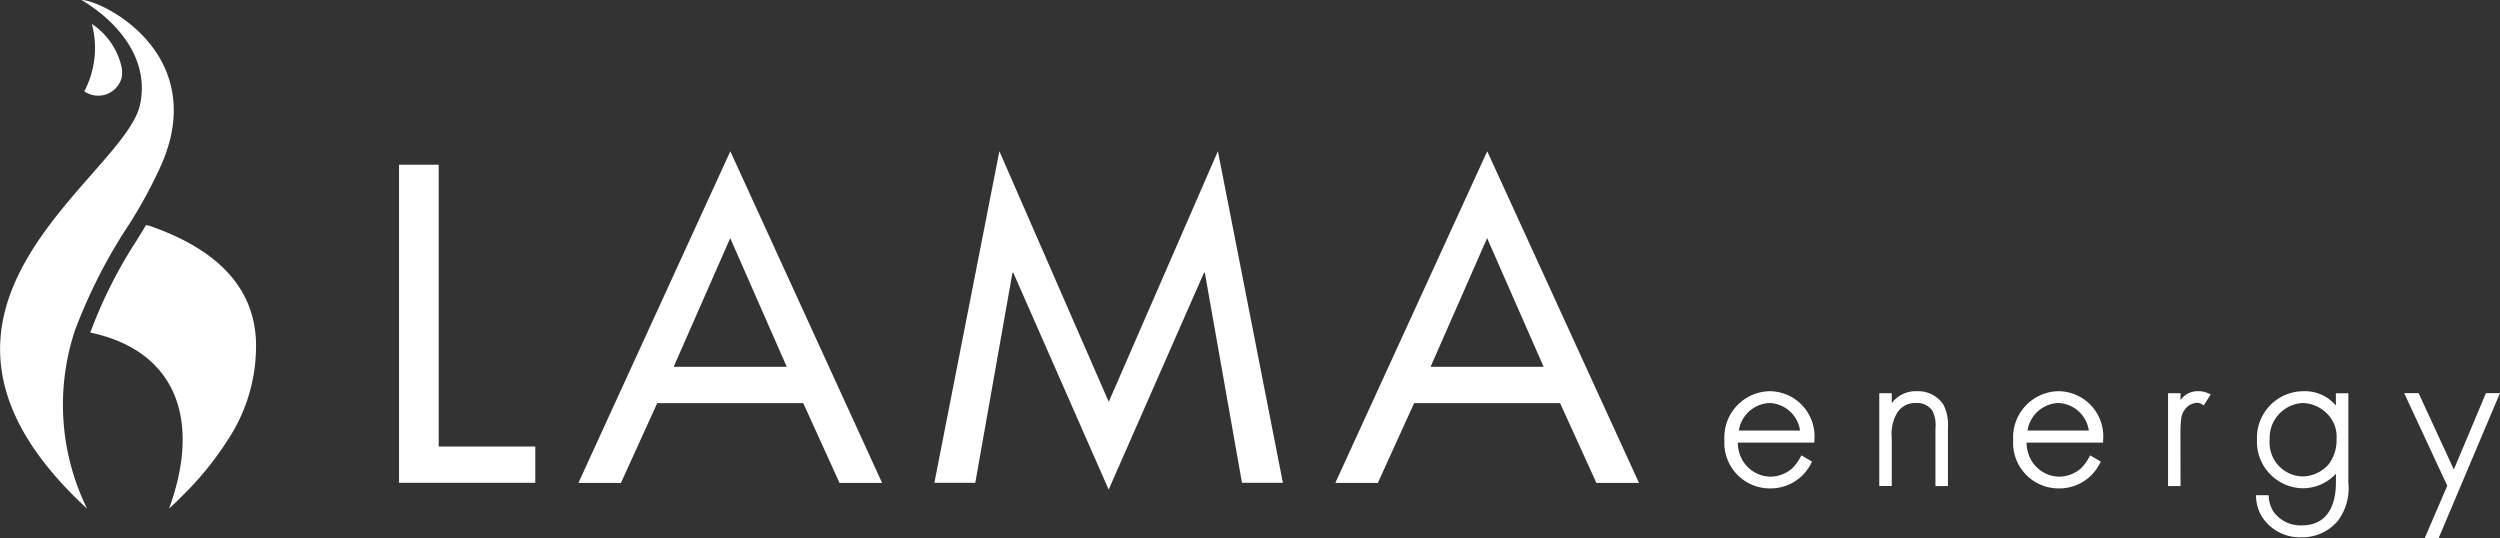
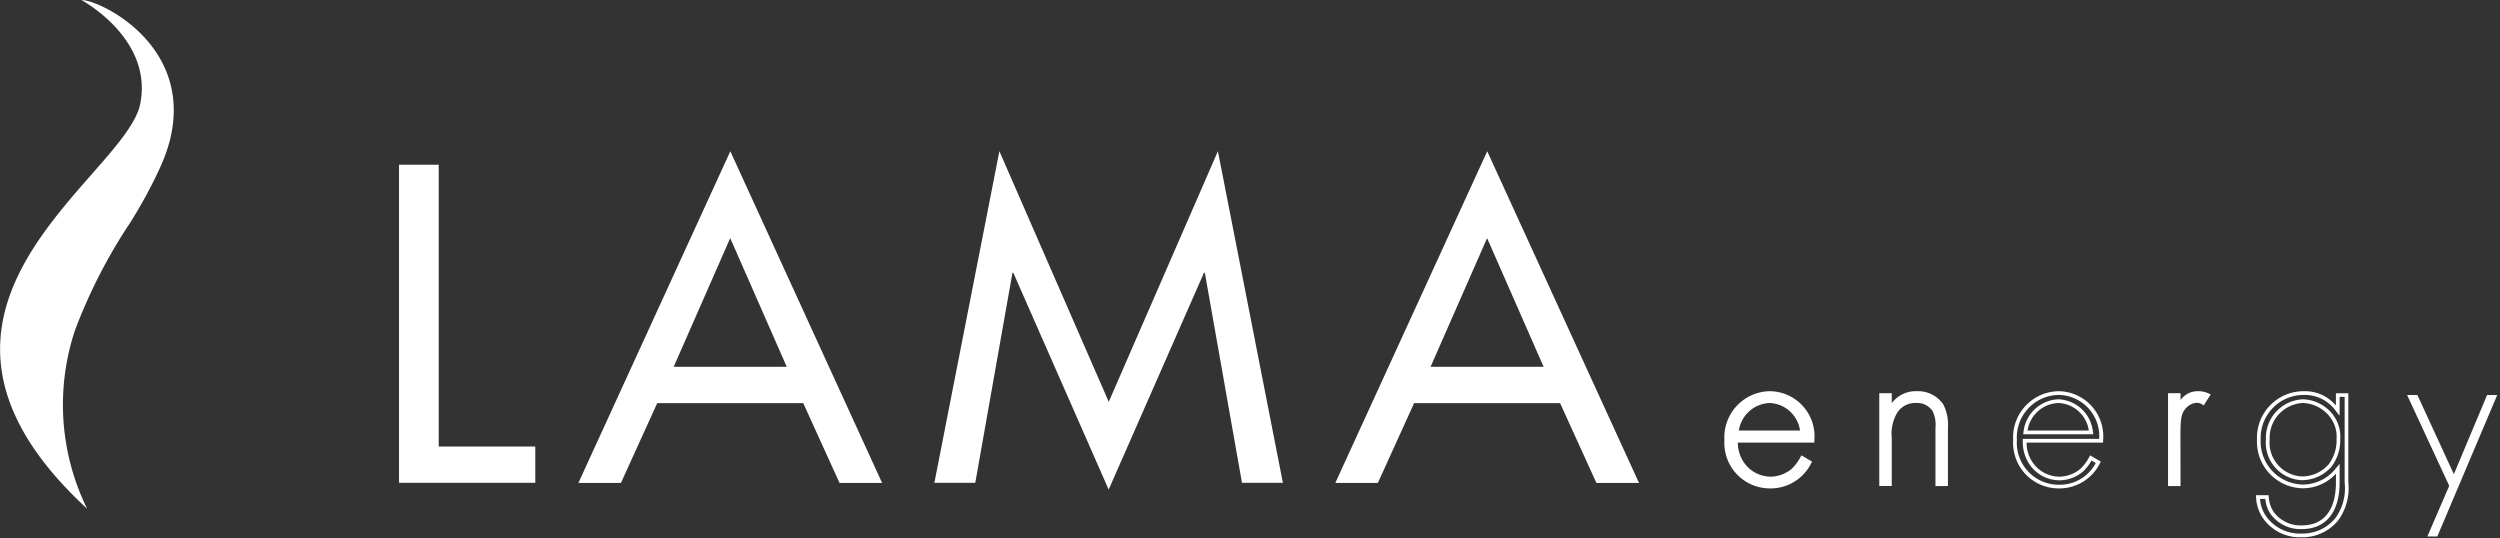
<svg xmlns="http://www.w3.org/2000/svg" width="123.436" height="26.579" viewBox="0 0 123.436 26.579">
  <rect x="0" y="0" width="123.436" height="26.579" fill="#333333" stroke="none" />
  <g id="Vrstva-1" transform="translate(-47.333 -132.221)">
    <g id="Group_8213" data-name="Group 8213" transform="translate(47.333 132.221)">
      <path id="Path_3105" data-name="Path 3105" d="M-3.029-44.022c1.186.692,3.428,2.5,2.9,5.132-.223,1.1-1.507,2.449-2.913,4.064-.369.423-.742.864-1.11,1.325-2.907,3.645-5.257,8.457,1.4,14.594a11.645,11.645,0,0,1-.6-8.8A26.1,26.1,0,0,1-.667-32.962a23.08,23.08,0,0,0,1.6-2.966,8.753,8.753,0,0,0,.4-1.153c1.193-4.725-3.464-6.94-4.354-6.94" transform="translate(7.052 44.022)" fill="#fff" />
    </g>
    <g id="Group_8214" data-name="Group 8214" transform="translate(53.876 136.178) rotate(151.065)">
-       <path id="Path_3106" data-name="Path 3106" d="M.415,3.4A4.592,4.592,0,0,1,2.35.669,1.2,1.2,0,0,0,.415.359a1.491,1.491,0,0,0-.253.46A3.458,3.458,0,0,0,.415,3.4" transform="translate(0 0)" fill="#fff" />
-     </g>
+       </g>
    <g id="Group_8215" data-name="Group 8215" transform="translate(51.792 143.337)">
-       <path id="Path_3107" data-name="Path 3107" d="M-6.036-11.928c-.455-1.8-1.914-3.458-5.139-4.561,0,0-.05-.008-.131-.019-.112.187-.226.375-.343.565l-.116.191a22.92,22.92,0,0,0-2.29,4.549c4.172.877,5.518,4.23,3.889,8.693.259-.237.5-.471.729-.706A15.49,15.49,0,0,0-7.293-5.863a8.379,8.379,0,0,0,1.42-4.531,5.621,5.621,0,0,0-.163-1.534" transform="translate(14.054 16.508)" fill="#fff" />
-     </g>
+       </g>
    <g id="Group_8216" data-name="Group 8216" transform="translate(67.035 140.354)">
      <path id="Path_3108" data-name="Path 3108" d="M0,15.705V0H1.959V13.914H6.727v1.791" fill="#fff" />
    </g>
    <g id="Group_8217" data-name="Group 8217" transform="translate(75.89 139.686)">
      <path id="Path_3109" data-name="Path 3109" d="M-5.645-16.886l-2.791,6.353h5.582M-.249-4.8-2.04-8.74H-9.248L-11.04-4.8h-2.1l7.5-16.374L1.854-4.8Z" transform="translate(13.142 21.178)" fill="#fff" />
    </g>
    <g id="Group_8218" data-name="Group 8218" transform="translate(93.47 139.686)">
      <path id="Path_3110" data-name="Path 3110" d="M-11.432,15.789-13.266,5.416h-.042l-4.706,10.707L-22.723,5.416h-.041L-24.6,15.789h-2.02L-23.41-.585l5.4,12.375L-12.621-.585l3.209,16.374" transform="translate(26.617 0.585)" fill="#fff" />
    </g>
    <g id="Group_8219" data-name="Group 8219" transform="translate(113.261 139.686)">
      <path id="Path_3111" data-name="Path 3111" d="M-5.645-16.886l-2.791,6.353h5.581M-.249-4.8-2.042-8.74H-9.248L-11.039-4.8h-2.1l7.5-16.374L1.854-4.8Z" transform="translate(13.142 21.178)" fill="#fff" />
    </g>
    <g id="Group_8220" data-name="Group 8220" transform="translate(132.566 151.628)">
      <path id="Path_3112" data-name="Path 3112" d="M-.358-1.619a1.889,1.889,0,0,0,.237.992A1.715,1.715,0,0,0,1.359.247,1.731,1.731,0,0,0,2.471-.174a2.343,2.343,0,0,0,.442-.594l.367.217A2.135,2.135,0,0,1,1.326.647a2.168,2.168,0,0,1-2.16-2.3,2.184,2.184,0,0,1,2.15-2.32A2.138,2.138,0,0,1,3.421-1.619Zm3.281-.41A1.7,1.7,0,0,0,1.3-3.574,1.7,1.7,0,0,0-.325-2.029Z" transform="translate(0.834 3.972)" fill="#fff" />
    </g>
    <g id="Group_8221" data-name="Group 8221" transform="translate(132.475 151.536)">
      <path id="Path_3113" data-name="Path 3113" d="M-1.7,4.8A2.248,2.248,0,0,1-3.947,2.412,2.28,2.28,0,0,1-1.707,0a2.231,2.231,0,0,1,2.2,2.444v.093H-3.284a1.724,1.724,0,0,0,.221.855,1.62,1.62,0,0,0,1.4.828,1.655,1.655,0,0,0,1.051-.4,2.213,2.213,0,0,0,.422-.573l.047-.079.524.31-.044.079A2.233,2.233,0,0,1-1.7,4.8M-1.707.184A2.1,2.1,0,0,0-3.763,2.412,2.071,2.071,0,0,0-1.7,4.619,2.016,2.016,0,0,0,.132,3.546l-.209-.124a2.264,2.264,0,0,1-.412.535A1.807,1.807,0,0,1-1.662,4.4,1.8,1.8,0,0,1-3.223,3.48a1.985,1.985,0,0,1-.249-1.033l0-.094H.3A2.037,2.037,0,0,0-1.707.184M.012,2.127H-3.453l.016-.1A1.8,1.8,0,0,1-1.717.4,1.785,1.785,0,0,1-.008,2.017Zm-3.25-.184H-.213a1.582,1.582,0,0,0-1.5-1.36,1.6,1.6,0,0,0-1.521,1.36" transform="translate(3.947)" fill="#fff" />
    </g>
    <g id="Group_8222" data-name="Group 8222" transform="translate(140.213 151.628)">
      <path id="Path_3114" data-name="Path 3114" d="M-.325-7.623v.691A1.455,1.455,0,0,1,1.014-7.72a1.417,1.417,0,0,1,1.22.614,2.111,2.111,0,0,1,.215,1.112v2.775H2.018V-5.994a1.639,1.639,0,0,0-.161-.9,1,1,0,0,0-.9-.432,1.14,1.14,0,0,0-1.047.6,2.116,2.116,0,0,0-.238,1.21v2.288H-.756v-4.4Z" transform="translate(0.756 7.72)" fill="#fff" />
    </g>
    <g id="Group_8223" data-name="Group 8223" transform="translate(140.121 151.536)">
      <path id="Path_3115" data-name="Path 3115" d="M-2.553,4.684h-.616V1.818A1.561,1.561,0,0,0-3.316.972.912.912,0,0,0-4.133.582,1.044,1.044,0,0,0-5.1,1.14,2.024,2.024,0,0,0-5.327,2.3v2.38h-.616V.1h.616V.591A1.476,1.476,0,0,1-4.08,0a1.5,1.5,0,0,1,1.3.658,2.194,2.194,0,0,1,.227,1.161ZM-2.984,4.5h.248V1.818a2.02,2.02,0,0,0-.2-1.063A1.334,1.334,0,0,0-4.08.184,1.361,1.361,0,0,0-5.341.929l-.169.266V.28h-.248V4.5h.248V2.3a2.176,2.176,0,0,1,.252-1.258A1.234,1.234,0,0,1-4.133.4a1.1,1.1,0,0,1,.978.479,1.718,1.718,0,0,1,.171.94Z" transform="translate(5.943)" fill="#fff" />
    </g>
    <g id="Group_8224" data-name="Group 8224" transform="translate(146.823 151.628)">
-       <path id="Path_3116" data-name="Path 3116" d="M-.358-1.619a1.889,1.889,0,0,0,.237.992A1.715,1.715,0,0,0,1.359.247,1.731,1.731,0,0,0,2.471-.174a2.317,2.317,0,0,0,.441-.594l.369.217A2.135,2.135,0,0,1,1.326.647a2.168,2.168,0,0,1-2.16-2.3,2.184,2.184,0,0,1,2.15-2.32A2.138,2.138,0,0,1,3.421-1.619Zm3.281-.41A1.7,1.7,0,0,0,1.3-3.574,1.7,1.7,0,0,0-.325-2.029Z" transform="translate(0.834 3.972)" fill="#fff" />
-     </g>
+       </g>
    <g id="Group_8225" data-name="Group 8225" transform="translate(146.732 151.536)">
      <path id="Path_3117" data-name="Path 3117" d="M-1.7,4.8A2.248,2.248,0,0,1-3.947,2.412,2.28,2.28,0,0,1-1.707,0a2.231,2.231,0,0,1,2.2,2.444v.093H-3.284a1.724,1.724,0,0,0,.221.855,1.62,1.62,0,0,0,1.4.828,1.655,1.655,0,0,0,1.051-.4,2.236,2.236,0,0,0,.422-.573l.046-.079.525.31-.044.079A2.233,2.233,0,0,1-1.7,4.8M-1.707.184A2.1,2.1,0,0,0-3.763,2.412,2.071,2.071,0,0,0-1.7,4.619,2.016,2.016,0,0,0,.132,3.546l-.209-.124a2.264,2.264,0,0,1-.412.535A1.81,1.81,0,0,1-1.662,4.4,1.8,1.8,0,0,1-3.223,3.48a1.985,1.985,0,0,1-.249-1.033l0-.094H.3A2.037,2.037,0,0,0-1.707.184M.012,2.127H-3.453l.016-.1A1.8,1.8,0,0,1-1.717.4,1.785,1.785,0,0,1-.008,2.017Zm-3.25-.184H-.212A1.584,1.584,0,0,0-1.717.583a1.6,1.6,0,0,0-1.521,1.36" transform="translate(3.947)" fill="#fff" />
    </g>
    <g id="Group_8226" data-name="Group 8226" transform="translate(154.472 151.628)">
      <path id="Path_3118" data-name="Path 3118" d="M-.325-7.623v.572A1.021,1.021,0,0,1,.647-7.72a1.054,1.054,0,0,1,.476.109l-.237.377a.554.554,0,0,0-.3-.1.883.883,0,0,0-.669.366c-.2.249-.238.507-.238,1.382v2.364H-.756v-4.4Z" transform="translate(0.756 7.72)" fill="#fff" />
    </g>
    <g id="Group_8227" data-name="Group 8227" transform="translate(154.379 151.536)">
      <path id="Path_3119" data-name="Path 3119" d="M-.464,4.684H-1.08V.1h.616v.34A1.029,1.029,0,0,1,.416,0,1.134,1.134,0,0,1,.927.115l.1.042L.685.7.608.657A.453.453,0,0,0,.352.572a.8.8,0,0,0-.6.33c-.18.228-.22.474-.22,1.326ZM-.9,4.5h.248V2.228c0-.9.049-1.171.259-1.439a.968.968,0,0,1,.74-.4A.564.564,0,0,1,.621.455L.754.245A.845.845,0,0,0,.416.184.926.926,0,0,0-.473.8l-.175.339V.28H-.9Z" transform="translate(1.08)" fill="#fff" />
    </g>
    <g id="Group_8228" data-name="Group 8228" transform="translate(158.818 151.628)">
-       <path id="Path_3120" data-name="Path 3120" d="M-3.292-.164A2.624,2.624,0,0,1-3.768,1.65a2.167,2.167,0,0,1-1.737.8,2.136,2.136,0,0,1-1.88-.96,1.91,1.91,0,0,1-.28-.93h.442a1.57,1.57,0,0,0,.259.79,1.741,1.741,0,0,0,1.469.7c1.134,0,1.771-.789,1.771-2.213v-.67A2.191,2.191,0,0,1-5.461.029a2.215,2.215,0,0,1-2.16-2.31A2.217,2.217,0,0,1-5.4-4.579a1.975,1.975,0,0,1,1.674.862v-.766h.432ZM-7.178-2.291A1.761,1.761,0,0,0-5.472-.369,1.833,1.833,0,0,0-4.1-1.006a2.044,2.044,0,0,0,.41-1.3A1.7,1.7,0,0,0-4.23-3.673,1.837,1.837,0,0,0-5.452-4.18,1.807,1.807,0,0,0-7.178-2.291" transform="translate(7.664 4.579)" fill="#fff" />
-     </g>
+       </g>
    <g id="Group_8229" data-name="Group 8229" transform="translate(158.714 151.537)">
      <path id="Path_3121" data-name="Path 3121" d="M-1.7,7.211A2.215,2.215,0,0,1-3.662,6.2a1.991,1.991,0,0,1-.293-.967l-.011-.1h.629l.009.081a1.467,1.467,0,0,0,.244.749,1.642,1.642,0,0,0,1.393.661c1.082,0,1.678-.754,1.678-2.121V4.073a2.22,2.22,0,0,1-1.646.719,2.3,2.3,0,0,1-2.252-2.4A2.3,2.3,0,0,1-1.6,0,1.976,1.976,0,0,1-.015.709V.1H.6V4.506a2.7,2.7,0,0,1-.5,1.871A2.272,2.272,0,0,1-1.7,7.211M-3.76,5.32a1.683,1.683,0,0,0,.255.788,2.036,2.036,0,0,0,1.8.919A2.088,2.088,0,0,0-.039,6.263,2.518,2.518,0,0,0,.417,4.506V.28H.169v.93l-.162-.2A1.879,1.879,0,0,0-1.6.184,2.123,2.123,0,0,0-3.728,2.39,2.124,2.124,0,0,0-1.66,4.608,2.083,2.083,0,0,0,.007,3.777l.162-.192v.922c0,1.464-.678,2.3-1.861,2.3a1.82,1.82,0,0,1-1.546-.742A1.564,1.564,0,0,1-3.5,5.32Zm2.09-.927a1.853,1.853,0,0,1-1.8-2.014A1.907,1.907,0,0,1-1.65.4,1.933,1.933,0,0,1-.367.93,1.8,1.8,0,0,1,.2,2.368a2.161,2.161,0,0,1-.43,1.354,1.941,1.941,0,0,1-1.442.67M-1.65.582a1.723,1.723,0,0,0-1.634,1.8A1.673,1.673,0,0,0-1.671,4.208a1.75,1.75,0,0,0,1.3-.6A1.967,1.967,0,0,0,.018,2.368a1.606,1.606,0,0,0-.51-1.3A1.756,1.756,0,0,0-1.65.582" transform="translate(3.967)" fill="#fff" />
    </g>
    <g id="Group_8230" data-name="Group 8230" transform="translate(166.183 151.725)">
      <path id="Path_3122" data-name="Path 3122" d="M0-12.241H.508l1.8,3.908,1.641-3.908h.5L1.491-5.258H1l1.079-2.5Z" transform="translate(0 12.241)" fill="#fff" />
    </g>
    <g id="Group_8231" data-name="Group 8231" transform="translate(166.038 151.633)">
-       <path id="Path_3123" data-name="Path 3123" d="M-1.277,7.167h-.688l.056-.128L-.847,4.573-2.974,0h.712l.025.053L-.522,3.77,1.062,0h.695L1.7.128Zm-.407-.184H-1.4l2.88-6.8h-.3l-1.7,4.045L-.6,4.039-2.38.184h-.3L-.644,4.57l-.017.037Z" transform="translate(2.974)" fill="#fff" />
-     </g>
+       </g>
  </g>
</svg>